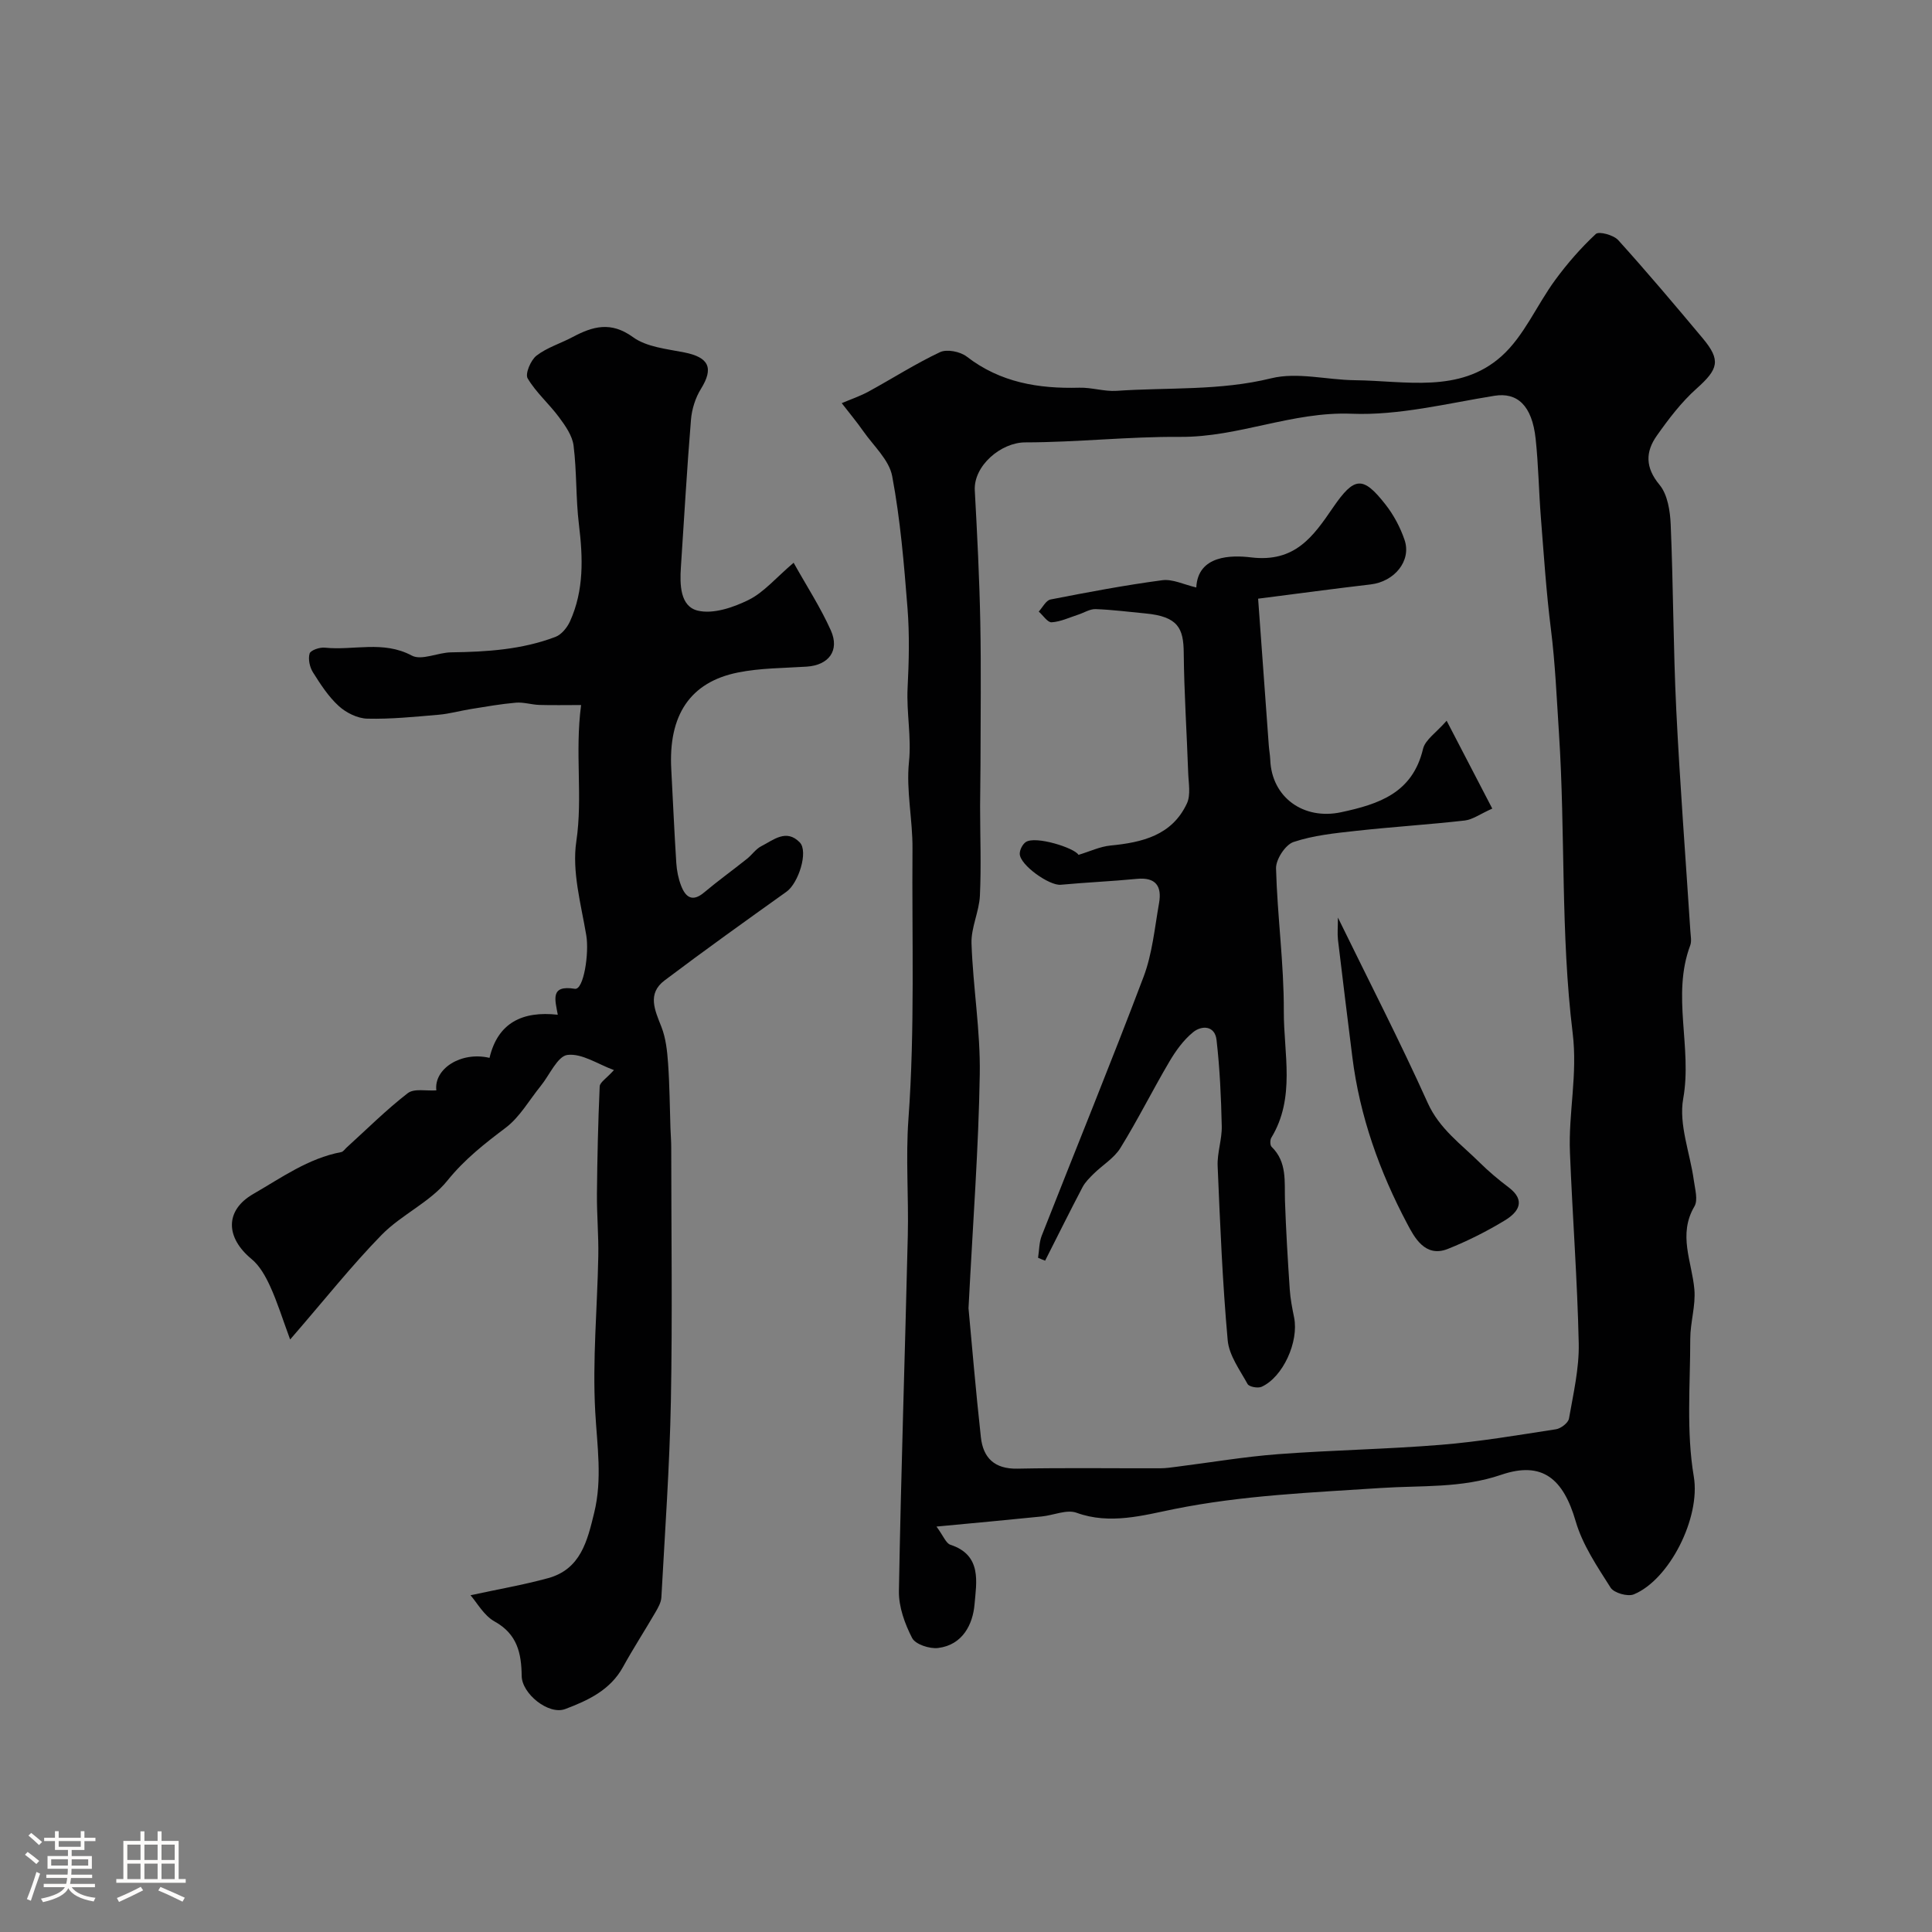
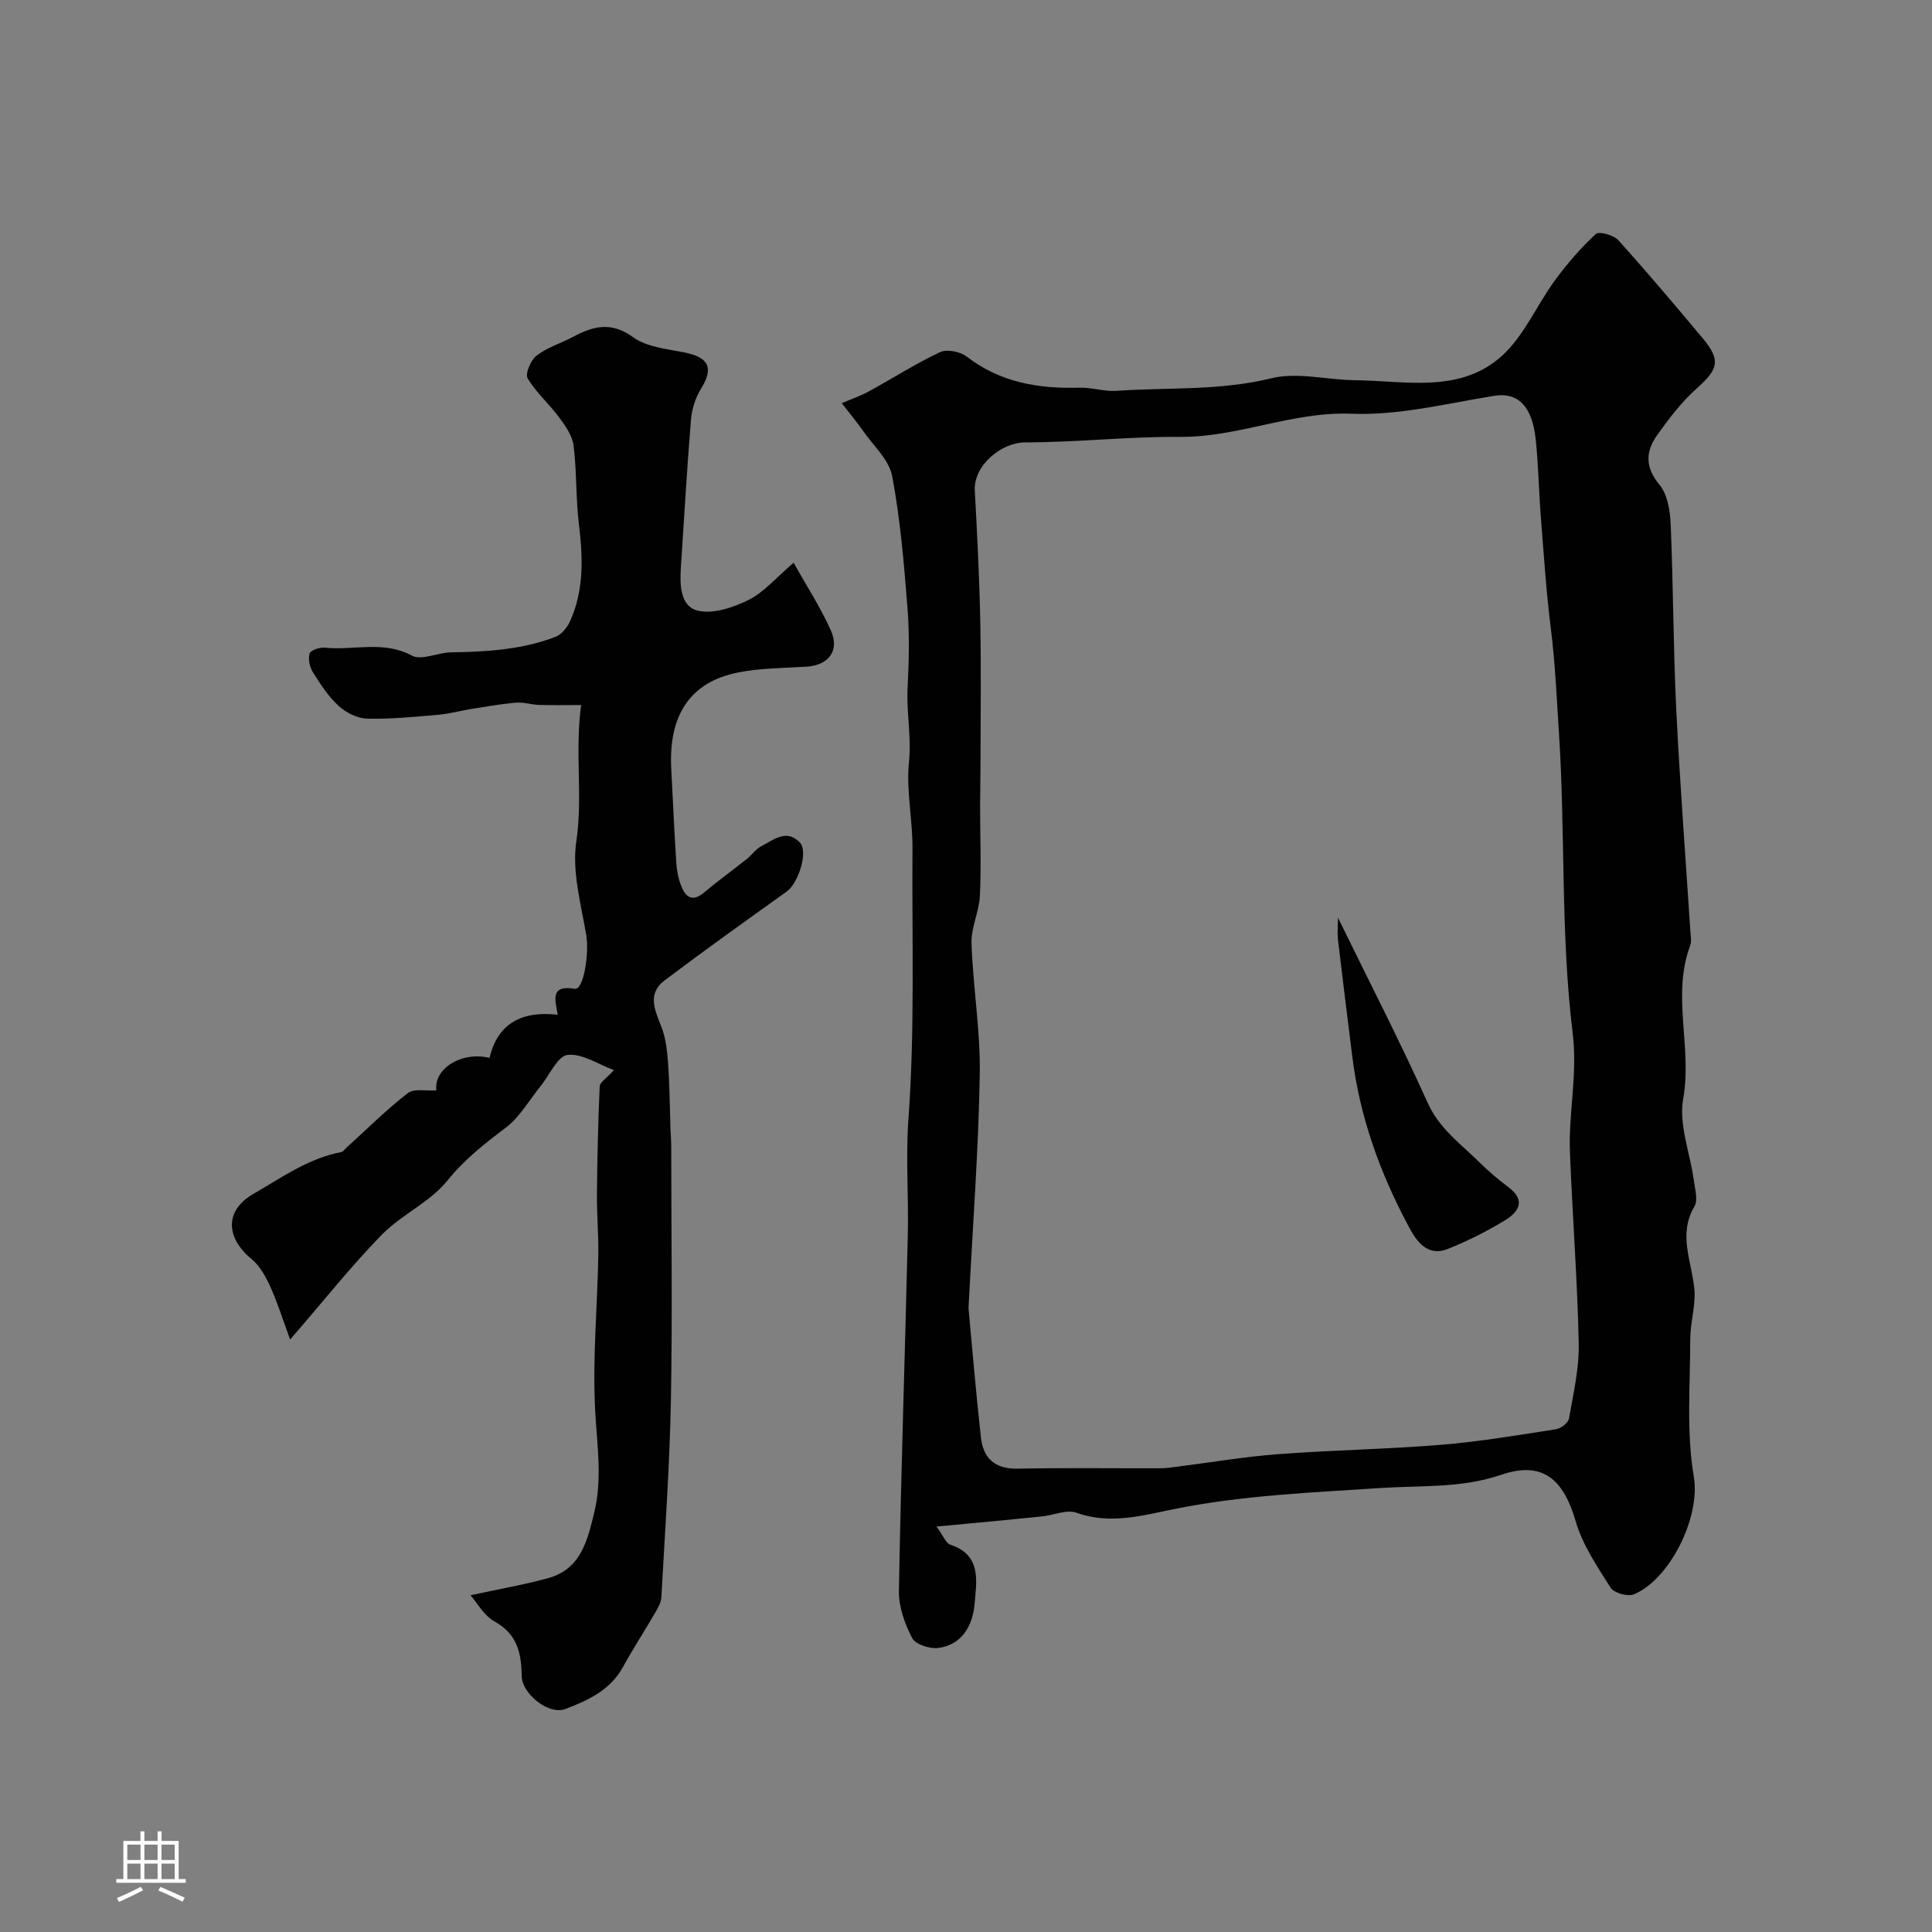
<svg xmlns="http://www.w3.org/2000/svg" enable-background="new 0 0 400 400" viewBox="0 0 400 400">
  <rect x="0" y="0" width="400" height="400" fill="#808080" stroke="none" />
-   <path d="m5.17 384 .55-.58c.85.61 1.65 1.24 2.4 1.87l-.59.64c-.83-.73-1.62-1.38-2.36-1.93m1.22 9.53-.82-.34c.71-1.76 1.37-3.64 1.98-5.63.24.13.5.25.76.36-.6 1.67-1.24 3.54-1.92 5.61m-.5-13.5.57-.54c.56.44 1.31 1.06 2.26 1.87l-.64.64c-.68-.66-1.41-1.32-2.19-1.97m3.25.46h2.24v-1.36h.77v1.36h4.57v-1.36h.76v1.36h2.28v.69h-2.28v1.84h-2.64v1.26h4.18v2.64h-4.21c0 .45-.02.86-.05 1.21h4.32v.69h-4.38c-.04.34-.1.75-.19 1.22h5.15v.69h-4.82c.87 1.19 2.51 1.92 4.93 2.19-.17.31-.3.57-.37.76-2.77-.49-4.52-1.41-5.26-2.76-.56 1.26-2.3 2.23-5.24 2.9-.12-.24-.26-.48-.43-.72 2.73-.55 4.38-1.34 4.96-2.38h-4.38v-.69h4.65c.1-.38.17-.79.21-1.22h-4.32v-.69h4.4c.03-.34.05-.75.05-1.21h-4.2v-2.64h4.23v-1.26h-2.69v-1.84h-2.24zm1.46 4.46v1.29h3.45c.01-.4.02-.57.01-.53v-.32-.45h-3.46zm1.55-2.59h4.57v-1.19h-4.57zm6.11 2.59h-3.42v.77c-.01.19-.01.37-.02.53h3.44v-1.29z" fill="#fcfbfa" />
  <path d="m32.63 379.16h.82v1.98h3.54v7.89h1.46v.78h-14.37v-.78h1.46v-7.89h3.54v-1.98h.82v1.98h2.73zm-3.49 11.48.5.73c-1.61.82-3.28 1.63-5 2.41-.13-.27-.28-.55-.44-.82 1.75-.72 3.4-1.49 4.94-2.32m-2.78-5.55h2.73v-3.18h-2.73zm0 3.95h2.73v-3.2h-2.73zm3.54-3.95h2.73v-3.18h-2.73zm0 3.95h2.73v-3.2h-2.73zm7.89 4.68c-1.84-.92-3.51-1.7-5.02-2.32l.45-.73c1.89.8 3.57 1.55 5.04 2.23zm-1.62-11.81h-2.73v3.18h2.73zm-2.73 7.13h2.73v-3.2h-2.73z" fill="#fcfbfa" />
  <g fill="#010102">
    <path d="m193.89 316.06c1.43 1.94 1.96 3.46 2.87 3.76 6.6 2.15 5.39 7.8 5.01 12.32-.35 4.2-2.5 8.45-7.56 9.06-1.75.21-4.68-.75-5.36-2.06-1.52-2.94-2.79-6.45-2.74-9.71.43-24.53 1.26-49.06 1.84-73.6.19-8.03-.45-16.11.13-24.11 1.36-18.67.7-37.34.84-56.01.05-5.97-1.33-12.03-.73-17.91.54-5.23-.54-10.26-.28-15.39.28-5.49.41-11.02-.02-16.49-.72-9.14-1.48-18.33-3.17-27.33-.63-3.37-3.86-6.27-5.99-9.32-1.4-2-2.97-3.87-4.46-5.8 1.85-.79 3.79-1.44 5.55-2.4 4.95-2.7 9.71-5.76 14.8-8.16 1.43-.67 4.18-.12 5.52.91 6.96 5.38 14.86 6.68 23.32 6.45 2.57-.07 5.18.82 7.72.65 10.67-.74 21.38.02 32.02-2.6 5.41-1.33 11.53.34 17.33.4 10.42.11 21.66 2.79 30.33-4.96 4.68-4.18 7.31-10.6 11.14-15.81 2.5-3.41 5.32-6.64 8.4-9.51.65-.6 3.68.22 4.63 1.27 6 6.64 11.77 13.48 17.51 20.34 3.8 4.55 3.23 6.37-1.28 10.4-3.15 2.81-5.79 6.29-8.24 9.76-2.35 3.33-2.42 6.58.57 10.17 1.67 2.01 2.19 5.41 2.31 8.22.54 12.76.53 25.54 1.15 38.29.75 15.3 1.93 30.58 2.92 45.87.06 1 .3 2.11-.03 2.98-3.89 10.38.45 21.12-1.45 31.73-.96 5.33 1.42 11.25 2.2 16.92.24 1.79.9 4.05.13 5.37-3.46 5.86-.53 11.44-.02 17.18.3 3.37-.85 6.85-.85 10.27 0 9.51-.84 19.21.73 28.48 1.45 8.51-5.04 21.38-12.43 24.41-1.26.51-4.09-.29-4.79-1.39-2.77-4.37-5.81-8.85-7.23-13.74-2.55-8.76-6.86-12.55-15.42-9.63-8.27 2.82-16.53 2.18-24.86 2.73-14.34.95-28.67 1.5-42.92 4.38-6.23 1.26-13.24 3.27-20.14.75-2.04-.74-4.79.53-7.22.77-6.85.7-13.72 1.33-21.78 2.09zm6.63-45.2c.66 7.05 1.48 16.89 2.56 26.7.47 4.27 2.81 6.6 7.55 6.51 9.86-.2 19.72-.05 29.59-.08 1.15 0 2.3-.17 3.44-.32 6.98-.88 13.94-2.07 20.95-2.6 11.24-.85 22.53-1.02 33.76-1.94 7.97-.65 15.88-2 23.79-3.22 1.02-.16 2.52-1.32 2.68-2.21.9-5.14 2.12-10.36 2.02-15.52-.28-13.2-1.3-26.39-1.82-39.59-.33-8.21 1.62-16.08.56-24.74-2.51-20.47-1.49-41.34-2.83-61.99-.47-7.2-.77-14.47-1.68-21.68-.96-7.65-1.46-15.36-2.07-23.05-.43-5.42-.5-10.87-1.08-16.27-.74-6.95-3.83-9.67-8.52-8.92-9.83 1.58-19.78 4.11-29.57 3.72-12.3-.49-23.42 4.88-35.5 4.79-10.69-.08-21.38 1.13-32.07 1.14-5.03 0-10.74 4.84-10.46 9.95.5 9.1.96 18.2 1.14 27.31.19 9.85.05 19.7.04 29.55 0 2.85-.08 5.71-.08 8.56 0 6.16.25 12.33-.04 18.48-.16 3.32-1.85 6.62-1.74 9.89.31 9.04 1.86 18.08 1.71 27.09-.24 15.2-1.4 30.38-2.33 48.44z" />
    <path d="m60.07 277.33c-1.6-4.33-2.65-7.76-4.13-10.99-.94-2.06-2.16-4.27-3.86-5.67-5.38-4.43-5.58-10.06.37-13.48 5.81-3.34 11.36-7.37 18.19-8.66.42-.08.75-.6 1.11-.93 4.19-3.8 8.21-7.82 12.67-11.27 1.33-1.03 3.91-.43 5.92-.58-.54-4.47 5.11-8.12 11.01-6.73 1.71-7.24 6.79-9.75 14.13-8.93-.53-3.06-1.67-6.22 3.53-5.37 1.84.3 3-7.39 2.37-11.09-1.09-6.45-2.99-13.19-2.06-19.43 1.37-9.21-.33-18.25.99-28.23-3.18 0-5.9.06-8.62-.02-1.63-.05-3.27-.6-4.86-.47-3.13.27-6.23.82-9.34 1.32-2.24.36-4.44.99-6.69 1.18-4.91.42-9.85.93-14.76.81-2.02-.05-4.38-1.22-5.91-2.62-2.14-1.95-3.78-4.5-5.34-6.98-.67-1.07-1.03-2.74-.69-3.88.21-.69 2.09-1.33 3.14-1.22 5.97.63 12.06-1.54 18.02 1.64 2.02 1.08 5.4-.64 8.16-.67 7.35-.1 14.65-.56 21.58-3.2 1.25-.47 2.43-1.93 3.01-3.21 2.92-6.44 2.69-13.19 1.85-20.06-.66-5.41-.43-10.93-1.11-16.34-.26-2.06-1.71-4.12-3.02-5.88-2.05-2.77-4.76-5.11-6.49-8.04-.55-.94.64-3.77 1.84-4.7 2.17-1.68 4.98-2.52 7.46-3.84 4.19-2.23 7.93-3.31 12.51.01 2.82 2.05 6.97 2.44 10.6 3.16 5.16 1.02 6.15 3.23 3.47 7.56-1.15 1.85-1.88 4.19-2.06 6.36-.84 10.19-1.41 20.39-2.09 30.59-.24 3.6-.15 8.06 3.47 8.95 3.19.78 7.37-.64 10.56-2.22 3.15-1.56 5.6-4.53 9.31-7.69 2.67 4.78 5.56 9.22 7.7 13.99 1.89 4.21-.45 7.23-5 7.52-4.76.31-9.61.28-14.25 1.22-9.9 1.99-14.4 8.86-13.78 20.04.35 6.46.62 12.93 1.04 19.39.1 1.6.43 3.25 1.01 4.74.9 2.31 2.3 3.43 4.73 1.38 2.88-2.42 5.94-4.62 8.88-6.97 1.04-.82 1.83-2.04 2.97-2.62 2.51-1.27 5.18-3.68 7.98-.78 1.81 1.88-.27 8.42-2.74 10.19-8.47 6.05-16.95 12.11-25.26 18.38-3.63 2.74-2.02 6.14-.66 9.59.93 2.36 1.21 5.04 1.39 7.6.32 4.46.34 8.93.49 13.4.05 1.33.16 2.66.16 3.98.01 17.5.26 35-.07 52.49-.26 13.56-1.23 27.12-1.97 40.67-.06 1.05-.67 2.12-1.22 3.07-2.21 3.8-4.61 7.5-6.73 11.35-2.65 4.81-7.28 6.93-11.96 8.7-3.43 1.29-8.97-3.17-9.01-6.85-.06-4.69-.9-8.67-5.61-11.28-2.23-1.24-3.66-3.93-4.99-5.43 5.61-1.22 10.89-2.13 16.03-3.53 6.77-1.84 8.15-7.67 9.58-13.54 1.71-7 .61-13.85.22-20.87-.6-10.72.43-21.52.63-32.29.08-4.3-.32-8.61-.28-12.92.07-7.4.24-14.8.57-22.2.04-.85 1.38-1.64 2.95-3.38-3.29-1.2-6.61-3.5-9.61-3.14-2.08.25-3.71 4.17-5.56 6.44-2.37 2.92-4.31 6.41-7.22 8.62-4.4 3.32-8.53 6.54-12.1 10.97-3.6 4.47-9.49 7.03-13.58 11.2-6.23 6.37-11.79 13.41-18.97 21.69z" />
-     <path d="m214.92 260.41c.24-1.53.21-3.17.76-4.58 7.02-17.86 14.29-35.63 21.08-53.58 1.82-4.81 2.3-10.14 3.21-15.27.61-3.46-.64-5.41-4.59-5.02-5.25.51-10.52.73-15.77 1.22-2.35.22-8.43-4.06-8.48-6.39-.02-.82.56-1.97 1.23-2.44 1.99-1.39 10.17 1.22 10.93 2.64 2.39-.72 4.46-1.72 6.61-1.93 6.59-.64 12.74-2.1 15.83-8.7.84-1.79.34-4.26.27-6.41-.29-8.27-.84-16.53-.92-24.8-.05-5.04-1.13-7.52-7.99-8.15-3.42-.32-6.83-.77-10.26-.89-1.18-.04-2.38.75-3.58 1.14-1.83.59-3.65 1.47-5.52 1.59-.84.05-1.77-1.43-2.67-2.22.8-.86 1.49-2.31 2.43-2.5 7.68-1.5 15.38-2.96 23.13-3.99 2.16-.29 4.51.91 7.06 1.5.32-6.71 7.3-6.72 11.32-6.23 9.13 1.11 12.89-4.34 16.98-10.31 4.43-6.45 6.19-6.62 10.9-.6 1.68 2.15 3.04 4.71 3.92 7.3 1.47 4.32-2.1 8.64-7.03 9.21-7.46.87-14.9 1.88-23.29 2.95.75 10.4 1.48 20.4 2.21 30.39.07.98.26 1.96.3 2.94.29 7.84 6.93 12.55 14.69 10.88 7.85-1.68 14.77-3.99 16.94-13.1.45-1.91 2.75-3.37 4.89-5.84 3.35 6.45 6.28 12.08 9.45 18.19-2.52 1.12-4.06 2.28-5.71 2.47-7.48.85-15.01 1.31-22.49 2.14-4.37.48-8.84.93-12.96 2.31-1.68.57-3.65 3.59-3.61 5.45.26 9.88 1.65 19.74 1.61 29.61-.03 8.73 2.46 17.87-2.59 26.17-.28.46-.27 1.55.06 1.87 3.26 3.18 2.64 7.23 2.77 11.18.21 6.13.58 12.25.99 18.37.13 1.94.51 3.88.9 5.79 1.01 5.01-2.29 12.34-6.73 14.35-.77.35-2.58.01-2.9-.57-1.61-2.92-3.84-5.94-4.12-9.07-1.08-11.99-1.57-24.03-2.08-36.06-.12-2.74.92-5.53.85-8.28-.13-5.95-.4-11.93-1.08-17.84-.34-2.97-3.04-3.07-4.87-1.58-1.98 1.62-3.59 3.86-4.9 6.09-3.48 5.9-6.54 12.06-10.14 17.88-1.3 2.1-3.68 3.51-5.51 5.31-.87.86-1.79 1.76-2.34 2.82-2.64 5.03-5.16 10.12-7.73 15.19-.49-.18-.98-.39-1.46-.6z" />
    <path d="m277 189.97c6.54 13.39 12.9 25.73 18.59 38.37 2.44 5.41 6.91 8.53 10.79 12.38 1.86 1.84 3.88 3.53 5.97 5.11 3.69 2.79 1.95 5.17-.77 6.83-3.75 2.28-7.73 4.28-11.81 5.91-4.74 1.9-6.98-2.48-8.41-5.18-5.73-10.8-9.84-22.28-11.37-34.53-1.01-8.1-2.02-16.2-2.98-24.31-.14-1.28-.01-2.58-.01-4.58z" />
  </g>
</svg>